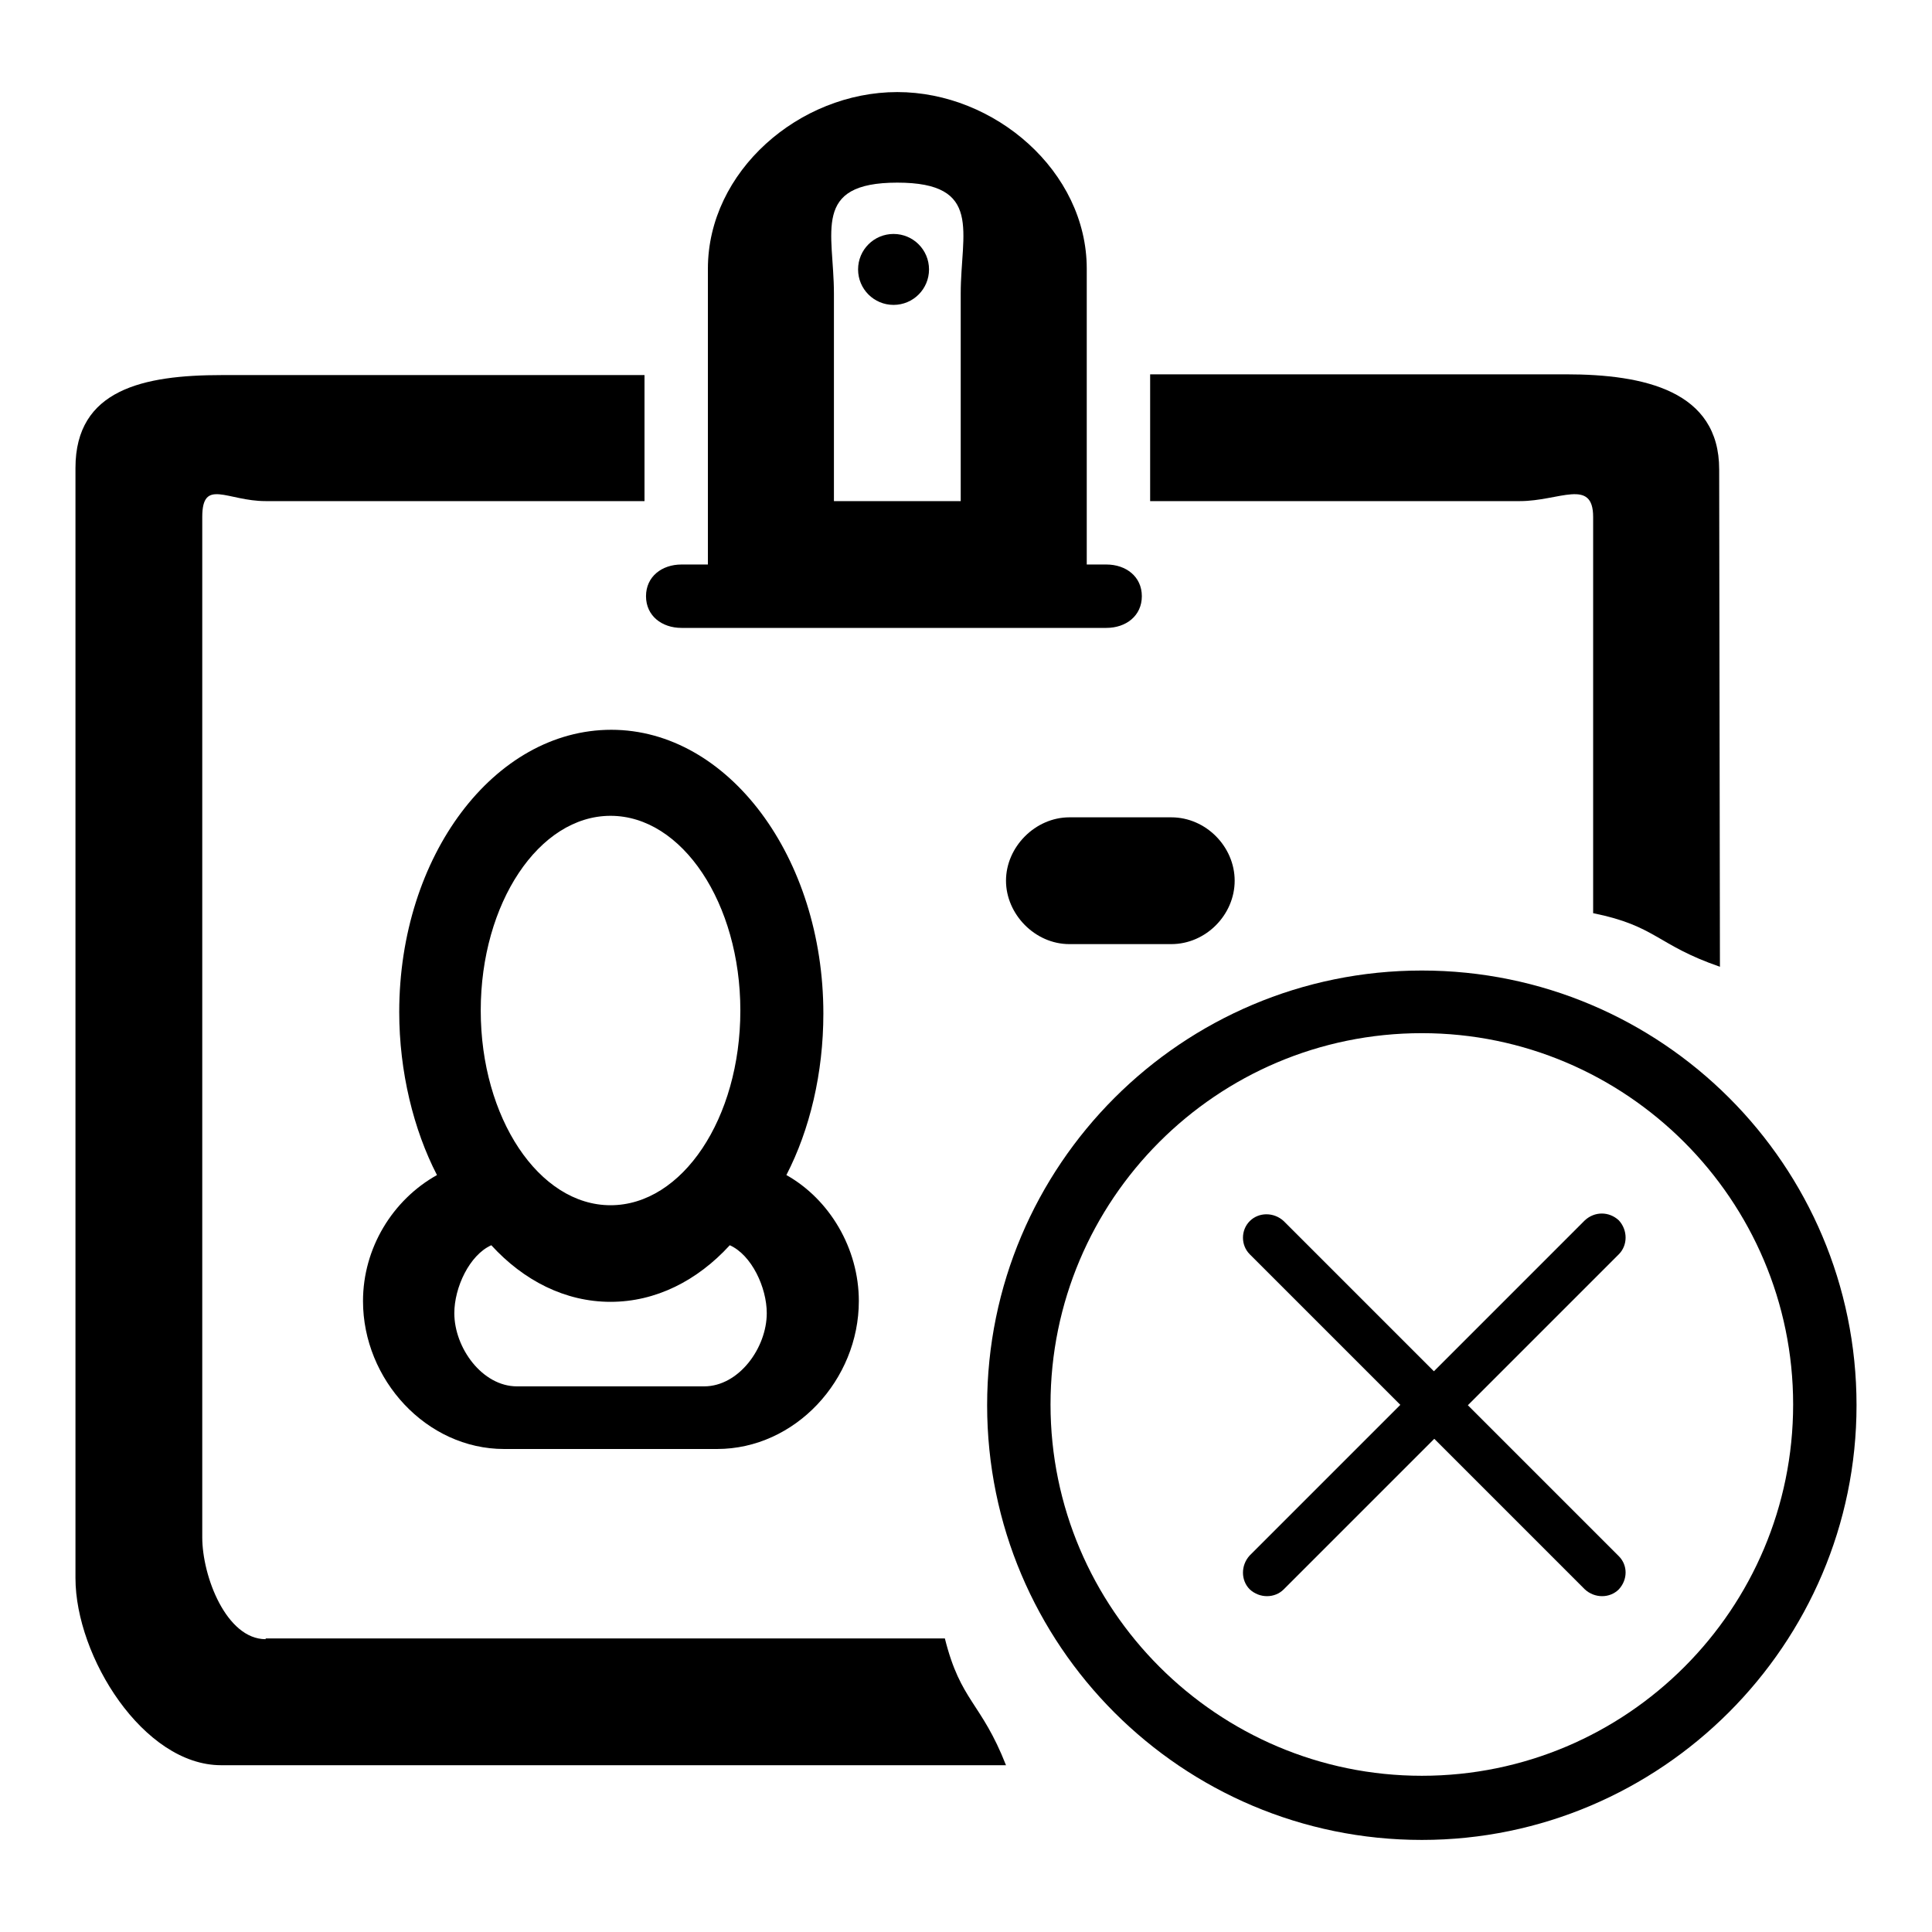
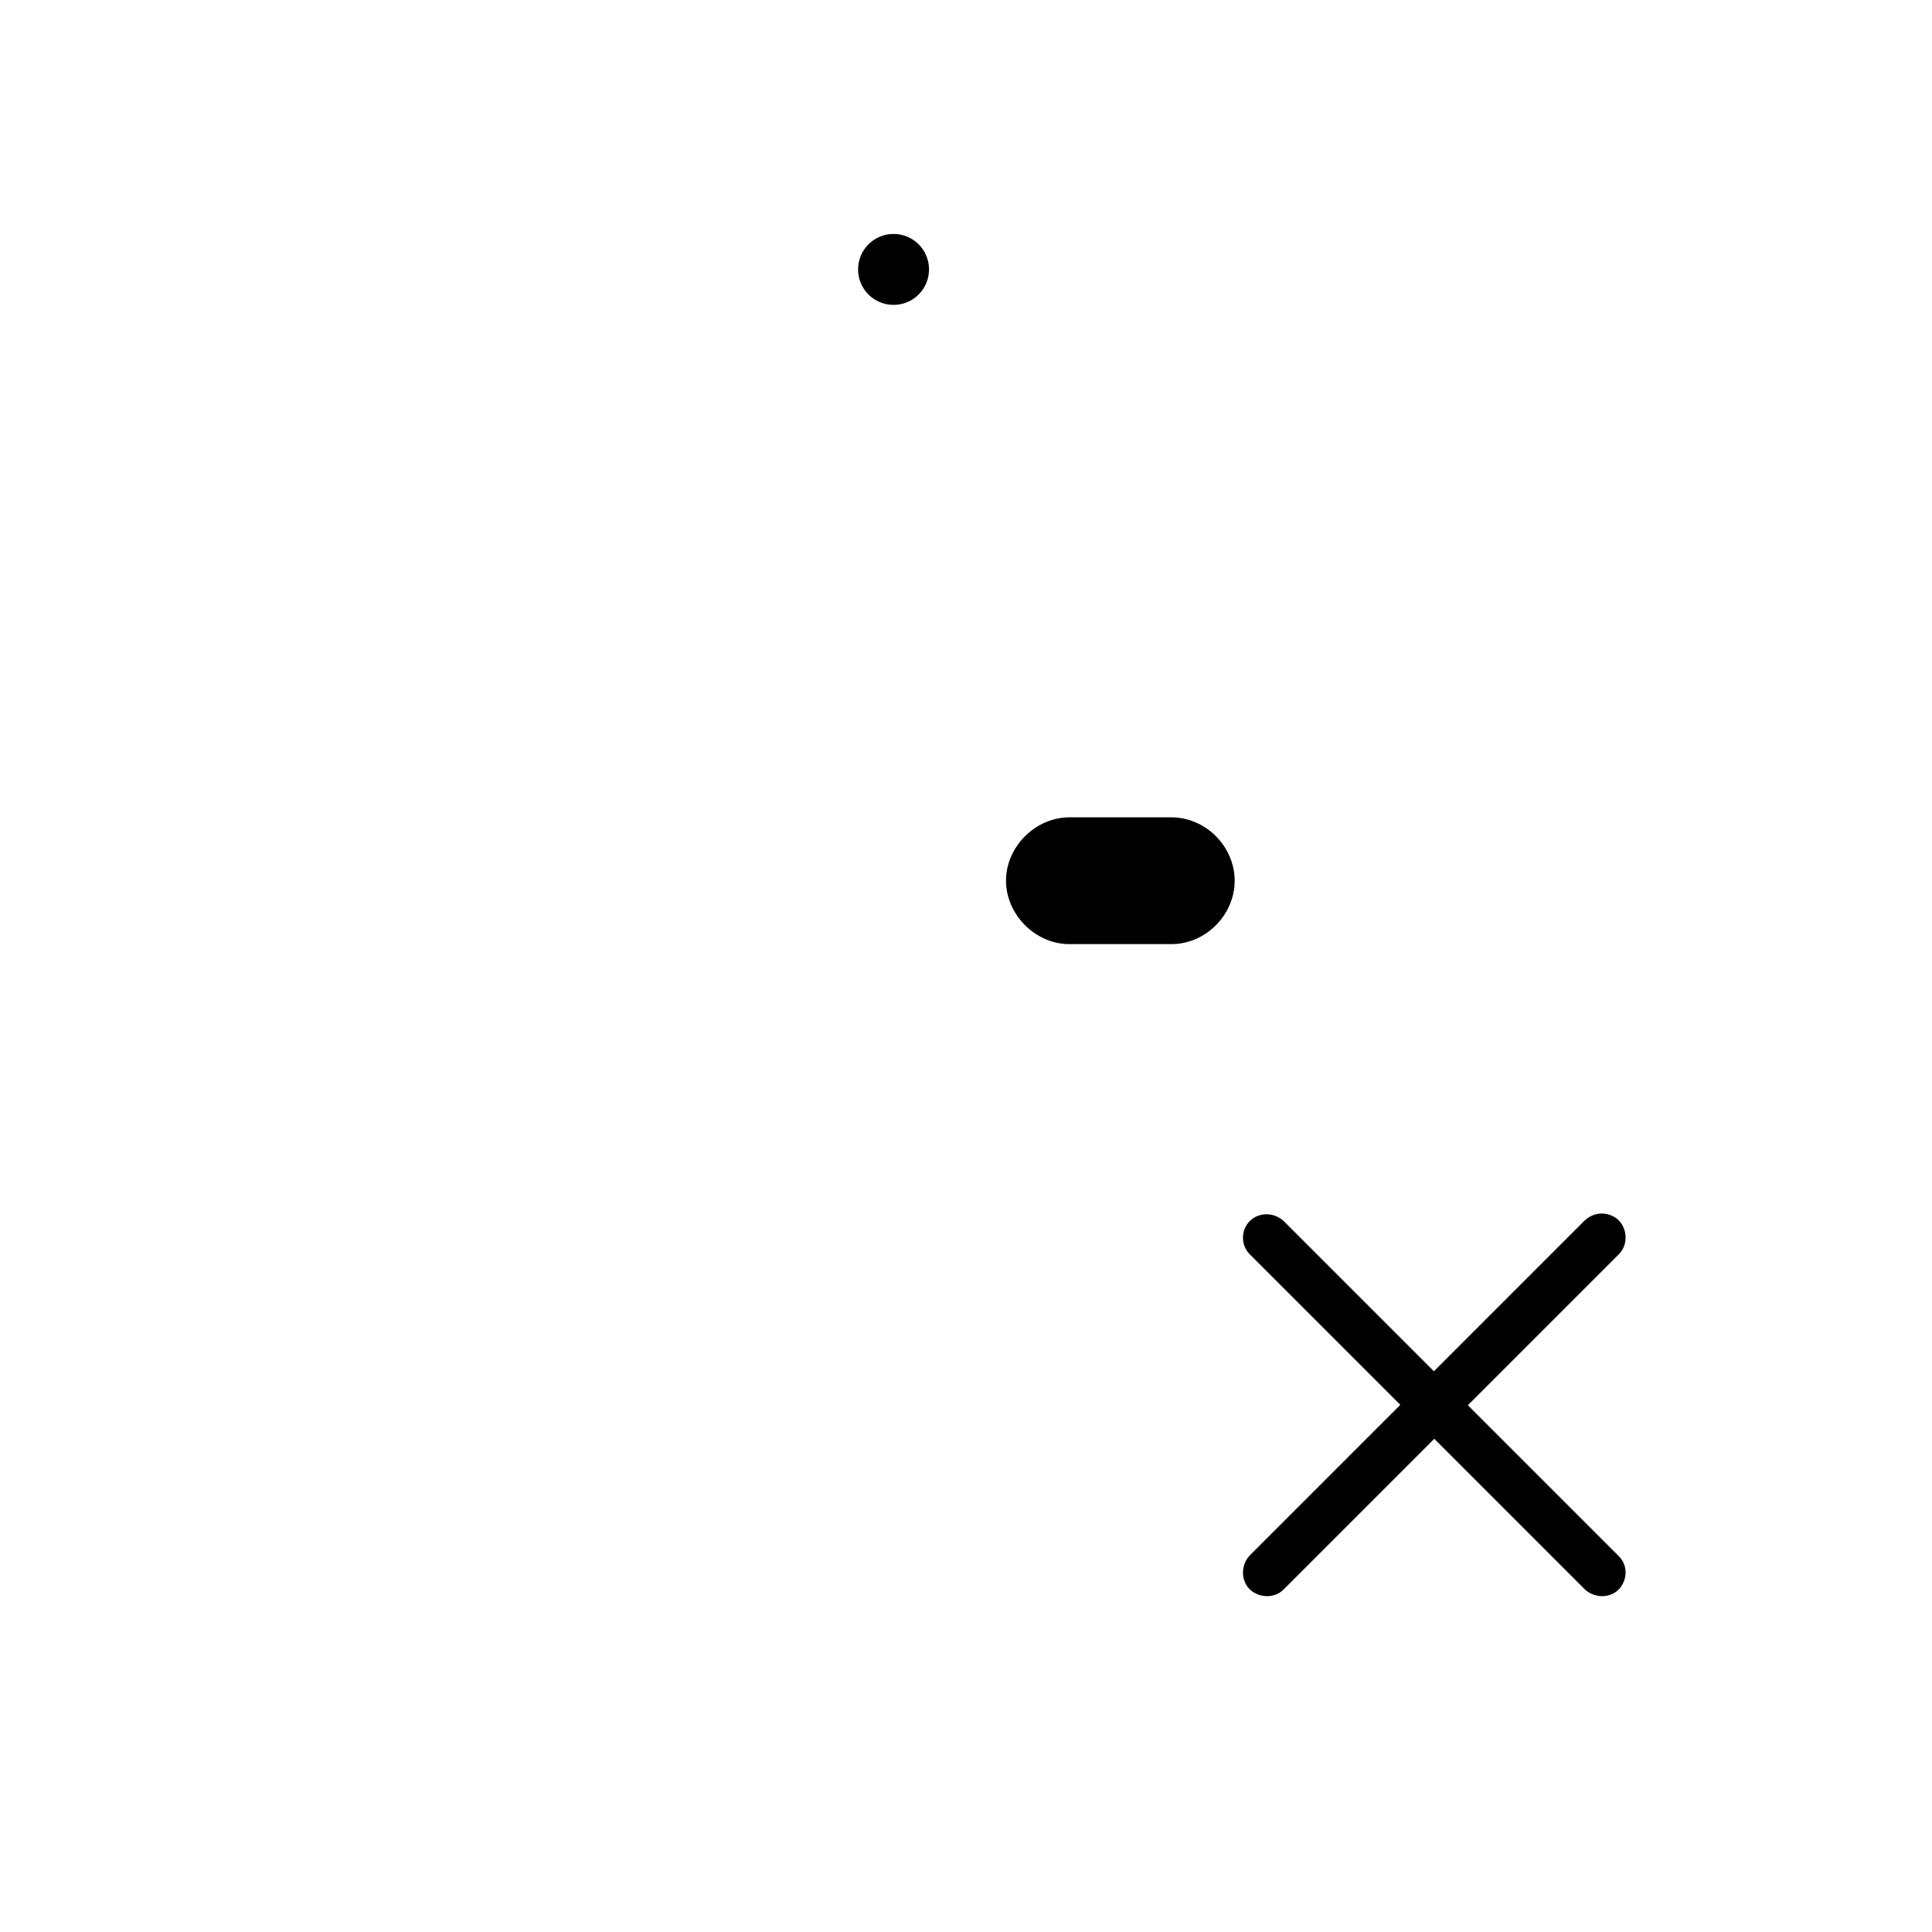
<svg xmlns="http://www.w3.org/2000/svg" version="1.1" x="0px" y="0px" viewBox="0 0 256 256" enable-background="new 0 0 256 256" xml:space="preserve">
  <g>
    <g>
      <path fill="#000000" d="M214.5,166.2l-44.4,44.4c-1.2,1.2-3.2,1.2-4.5,0c-1.2-1.2-1.2-3.2,0-4.5l44.4-44.4c1.3-1.2,3.2-1.2,4.5,0C215.7,163,215.7,165,214.5,166.2L214.5,166.2z M214.5,210.6c-1.2,1.2-3.2,1.2-4.5,0l-44.4-44.4c-1.2-1.2-1.2-3.2,0-4.4c1.2-1.2,3.2-1.2,4.5,0l44.4,44.4C215.7,207.4,215.7,209.3,214.5,210.6L214.5,210.6z" />
-       <path fill="#000000" d="M188.4,243.8c-31.8,0-57.6-25.8-57.6-57.6c0-31.8,25.8-57.6,57.6-57.6c31.8,0,57.6,25.8,57.6,57.6C246,217.9,220.1,243.8,188.4,243.8z M188.4,136.9c-27.2,0-49.2,22.1-49.2,49.2c0,27.1,22.1,49.2,49.2,49.2c27.2,0,49.2-22.1,49.2-49.2C237.6,159,215.5,136.9,188.4,136.9z" />
      <path fill="#000000" d="M133.3,116.7c0,4.4,3.8,8.4,8.4,8.4h13.5c4.6,0,8.4-3.9,8.4-8.4s-3.8-8.4-8.4-8.4h-13.5C137.2,108.3,133.3,112.2,133.3,116.7z" />
      <path fill="#000000" d="M113.7,35.7c0,2.6,2.1,4.7,4.7,4.7c2.6,0,4.7-2.1,4.7-4.7c0-2.6-2.1-4.7-4.7-4.7C115.8,31,113.7,33.1,113.7,35.7z" />
-       <path fill="#000000" d="M48.1,172.4c0,10.4,8.4,19.6,18.7,19.6H95c10.4,0,18.8-9.2,18.8-19.6c0-7-3.9-13.5-9.6-16.7c3.1-6,4.9-13.5,4.9-21.4c0-20.7-12.6-37.6-28.1-37.6c-15.5,0-28.1,16.7-28.1,37.4c0,7.9,1.9,15.6,5,21.6C52,159,48.1,165.4,48.1,172.4z M80.9,108.1c9.5,0,17.2,11.6,17.2,25.8c0,14.3-7.7,25.8-17.2,25.8c-9.5,0-17.2-11.6-17.2-25.8S71.4,108.1,80.9,108.1z M65.1,165c4.3,4.7,9.8,7.5,15.8,7.5c6,0,11.5-2.8,15.8-7.5c2.9,1.3,4.9,5.6,4.9,9c0,4.6-3.7,9.7-8.3,9.7H68.5c-4.6,0-8.3-5.1-8.3-9.7C60.2,170.6,62.2,166.3,65.1,165z" />
-       <path fill="#000000" d="M90.3,83.2h56.3c2.6,0,4.7-1.6,4.7-4.2c0-2.6-2.1-4.2-4.7-4.2H144V59.1v-9.4v-4.7v-9.4c0-12.9-12.2-23.4-25.1-23.4c-13,0-25.1,10.5-25.1,23.4v9.4v4.7v9.4v15.7h-3.5c-2.6,0-4.7,1.6-4.7,4.2C85.6,81.6,87.7,83.2,90.3,83.2z M110.5,63.4v-9.8v-4.9v-9.8c0-8.1-3-14.7,8.4-14.7c11.4,0,8.4,6.6,8.4,14.7v9.8v4.9v9.8v3h-16.8L110.5,63.4L110.5,63.4z" />
-       <path fill="#000000" d="M227.8,62.2c0-10.4-9.9-12.6-20.3-12.6h-55.1v16.8h49c5.2,0,9.7-3.1,9.7,2.1V121c8.4,1.7,8.4,4.2,16.8,7.1L227.8,62.2L227.8,62.2z" />
-       <path fill="#000000" d="M35.2,217.2c-5.2,0-8.4-8.3-8.4-13.5V68.5c0-5.2,3.3-2.1,8.4-2.1h50.2V49.7h-56C19,49.7,10,51.6,10,62v147.1c0,10.4,9,24.8,19.3,24.8h104c-3.3-8.4-6-8.4-8.1-16.8H35.2z" />
    </g>
  </g>
</svg>